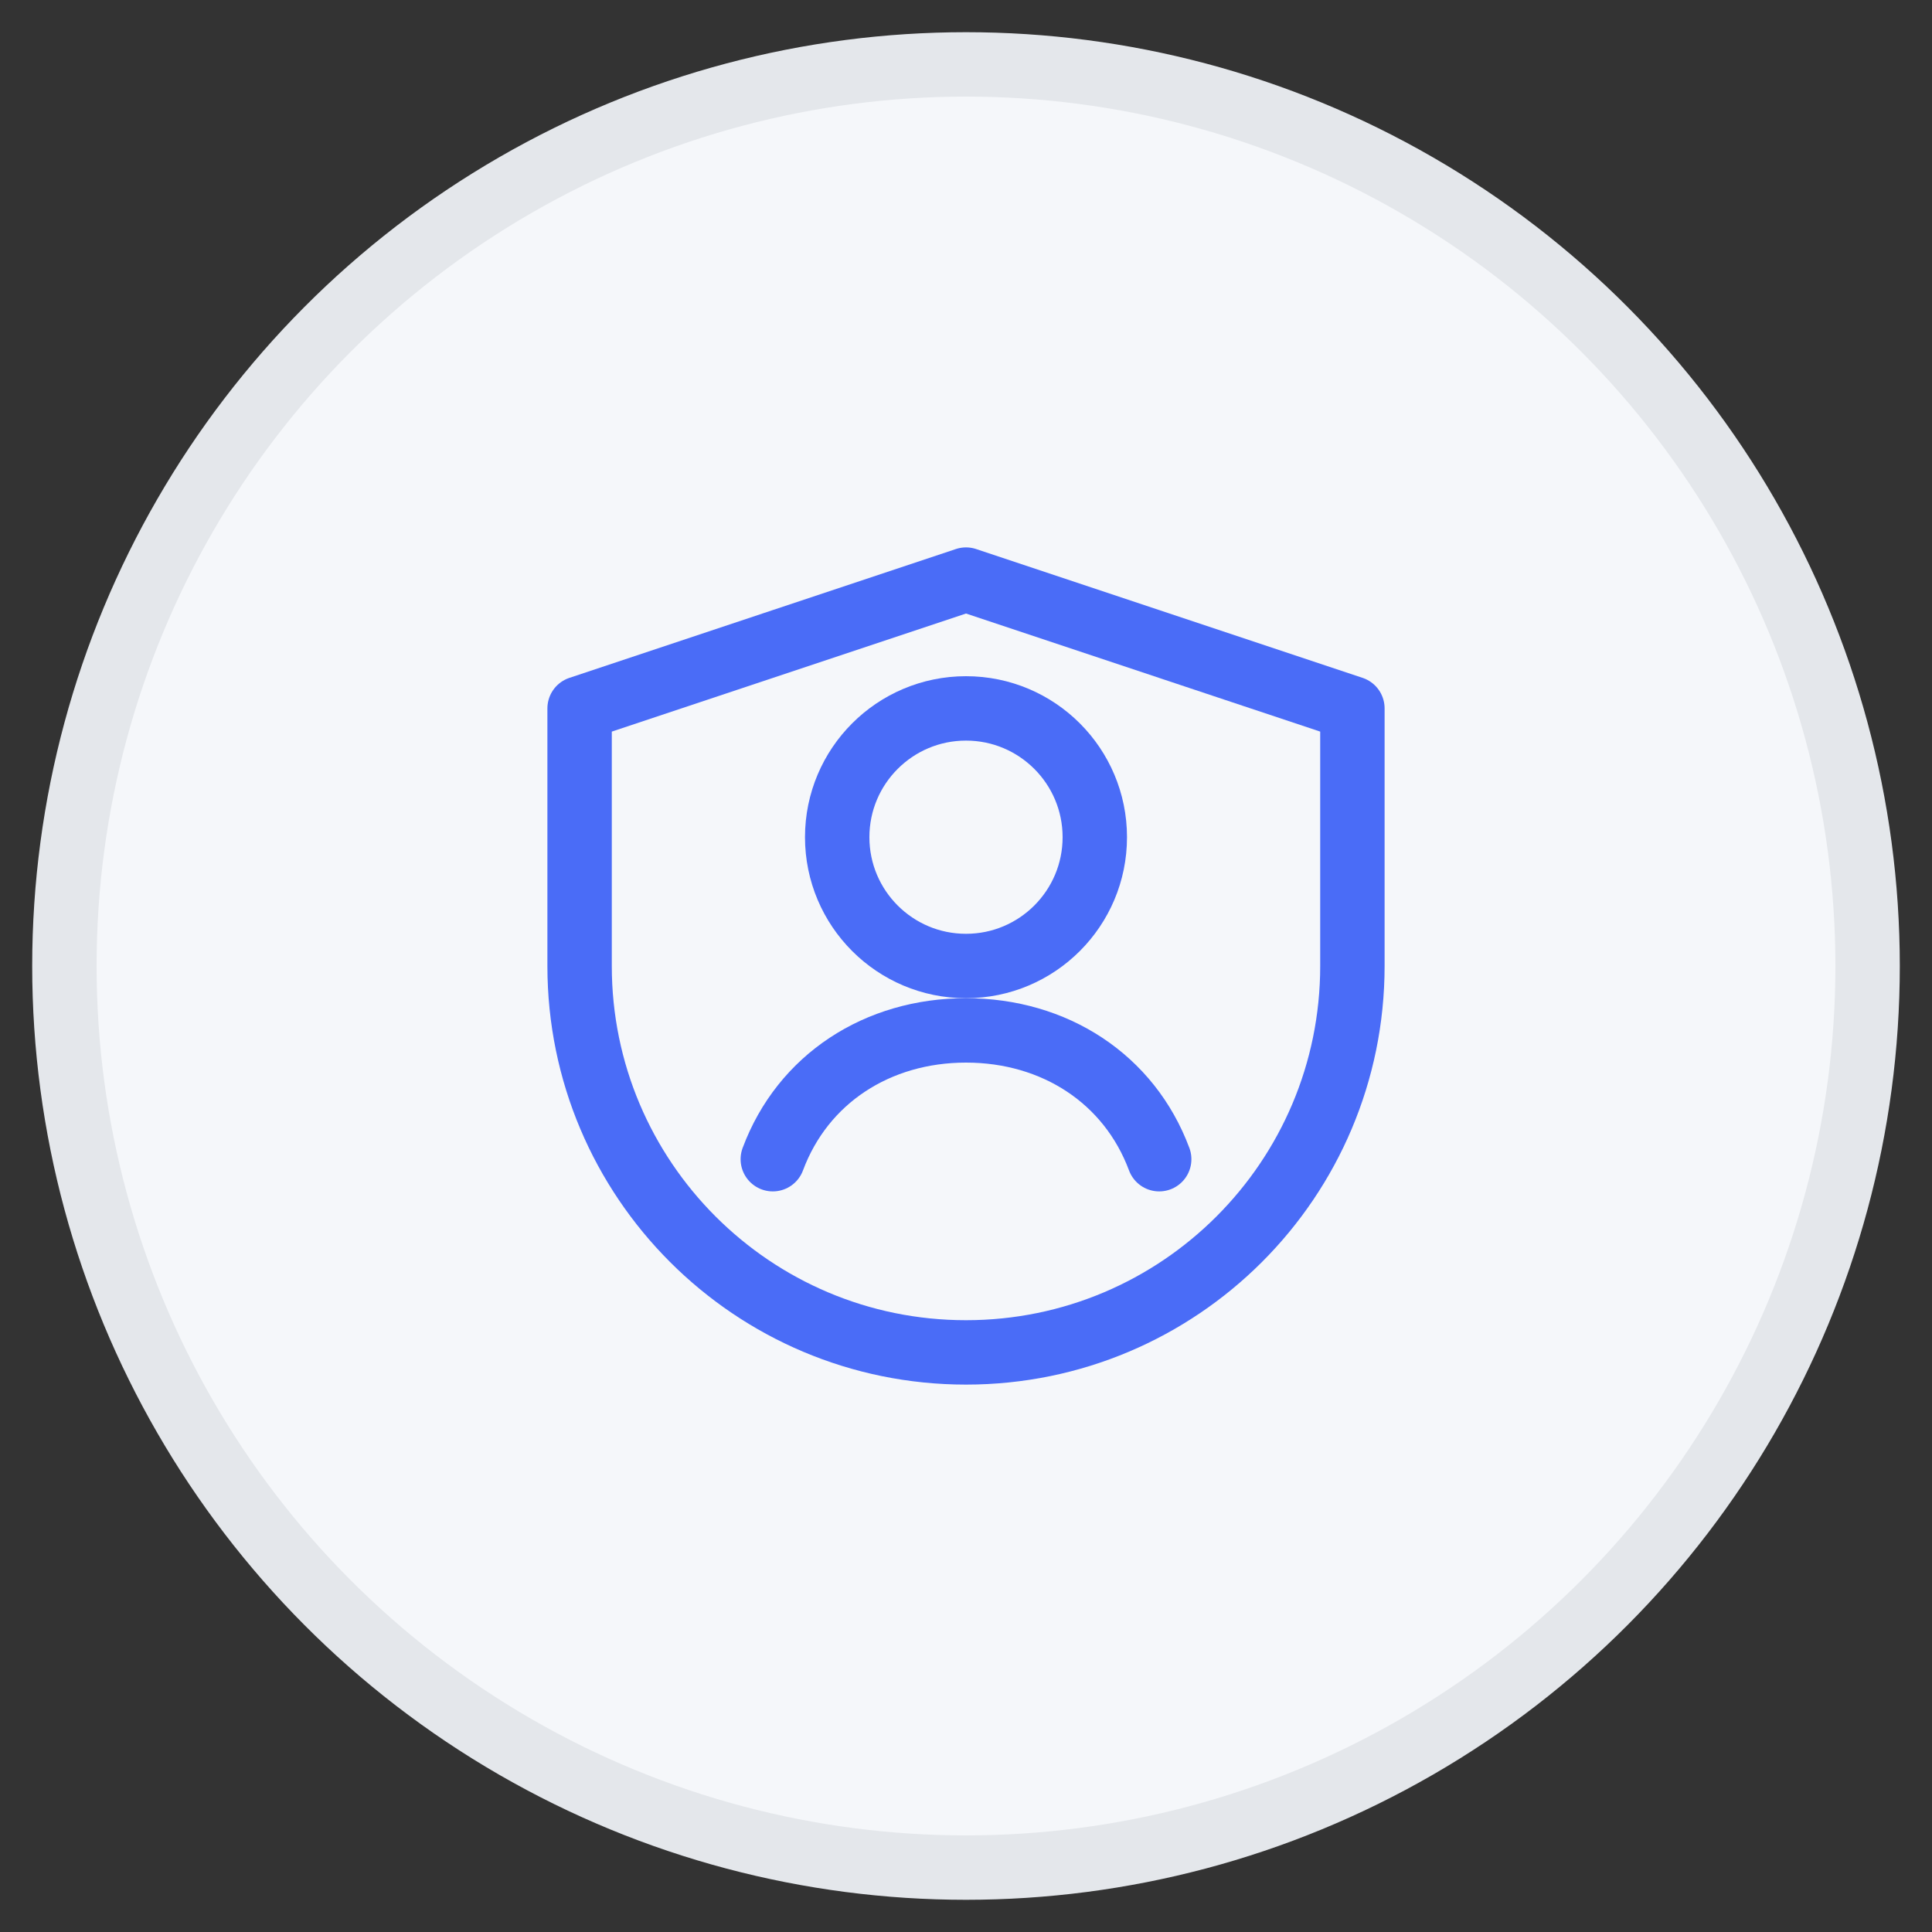
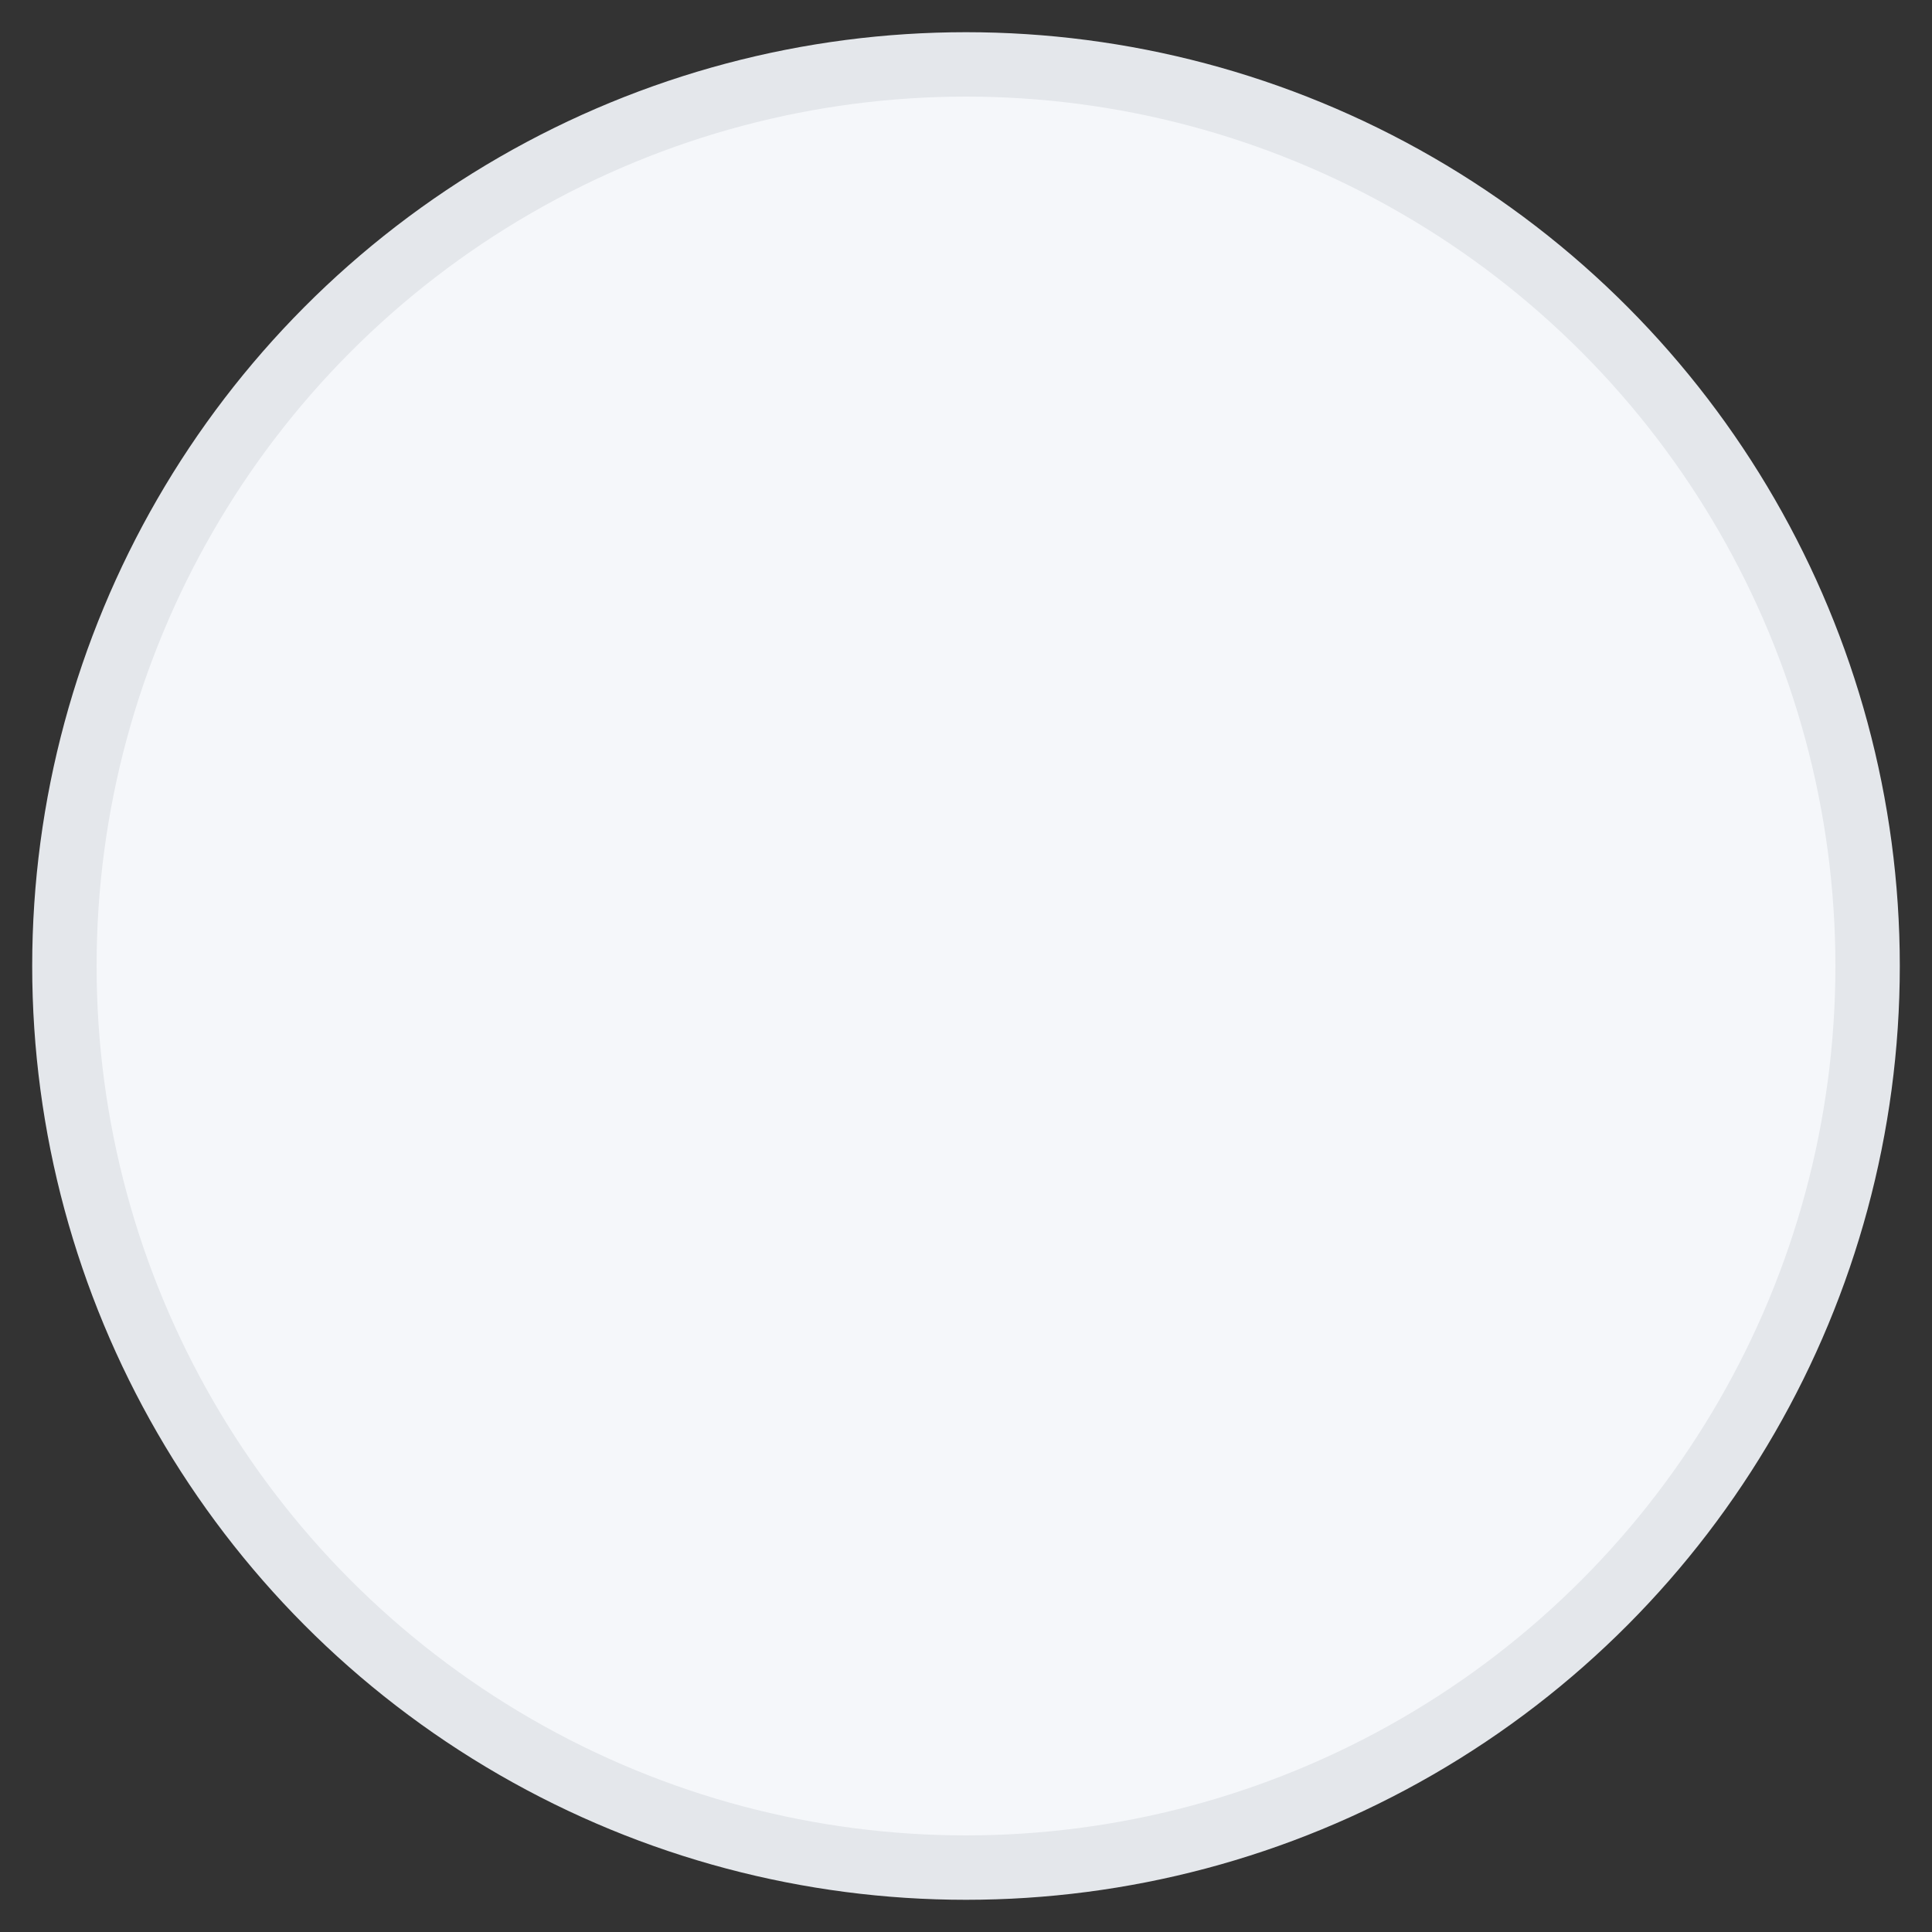
<svg xmlns="http://www.w3.org/2000/svg" width="60" height="60" viewBox="0 0 60 60" fill="none">
  <rect x="0" y="0" width="60" height="60" fill="#333333" stroke="none" />
  <circle cx="30" cy="30" r="28" fill="#F5F7FA" stroke="#E4E7EB" stroke-width="2" />
-   <path d="M30 18L18 22V30C18 36.627 23.373 42 30 42C36.627 42 42 36.627 42 30V22L30 18Z" stroke="#4A6CF7" stroke-width="2" stroke-linecap="round" stroke-linejoin="round" />
-   <circle cx="30" cy="26" r="4" stroke="#4A6CF7" stroke-width="2" stroke-linecap="round" stroke-linejoin="round" />
-   <path d="M24 36C24.932 33.5 27.252 32 30 32C32.748 32 35.068 33.5 36 36" stroke="#4A6CF7" stroke-width="2" stroke-linecap="round" stroke-linejoin="round" />
</svg>